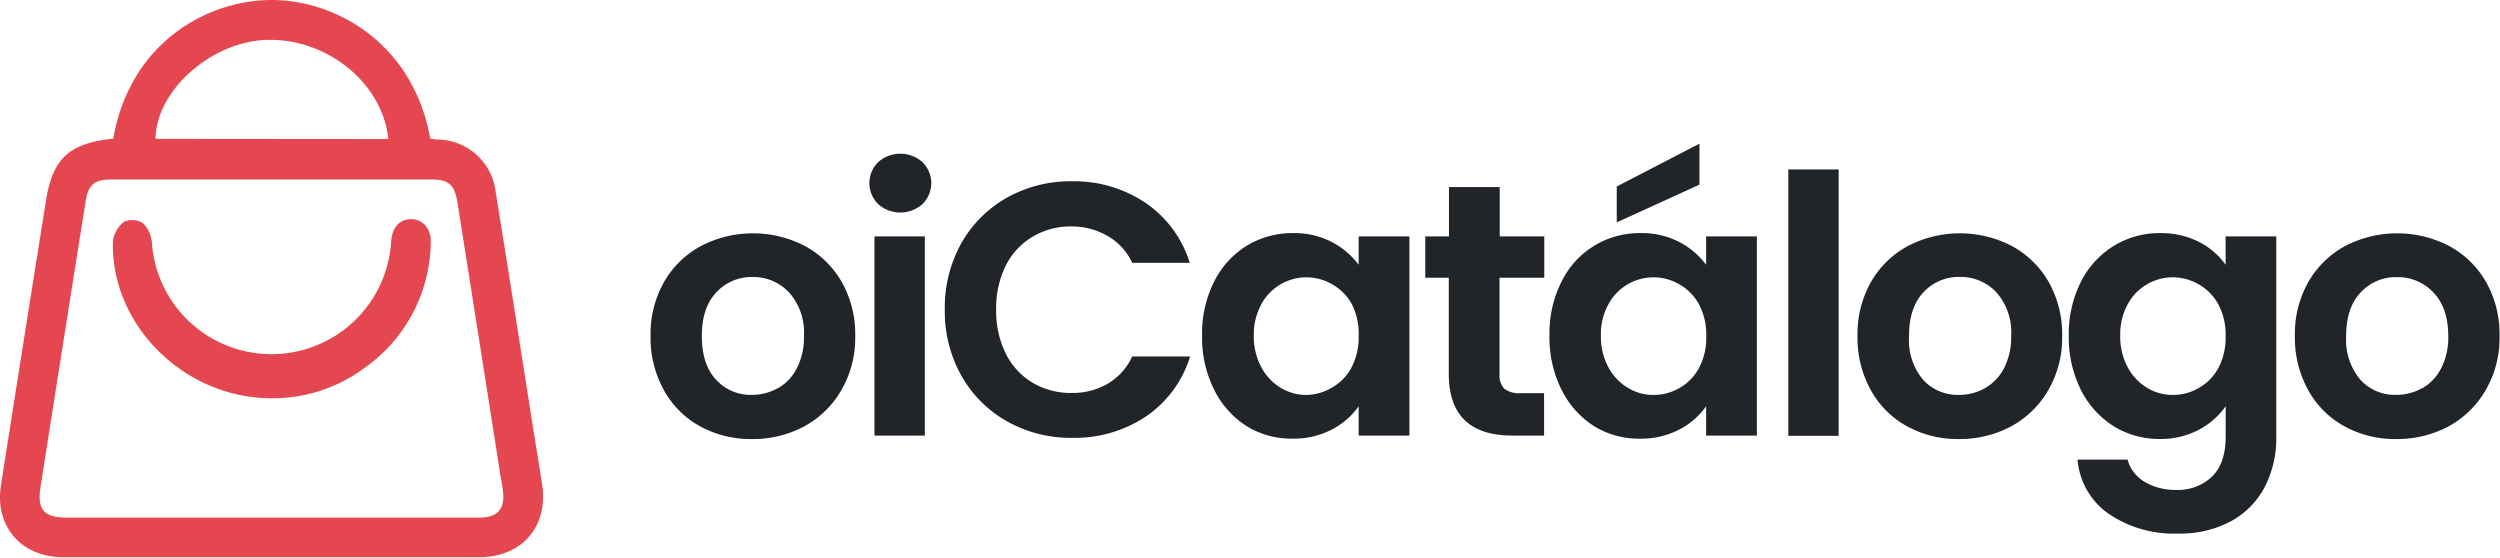
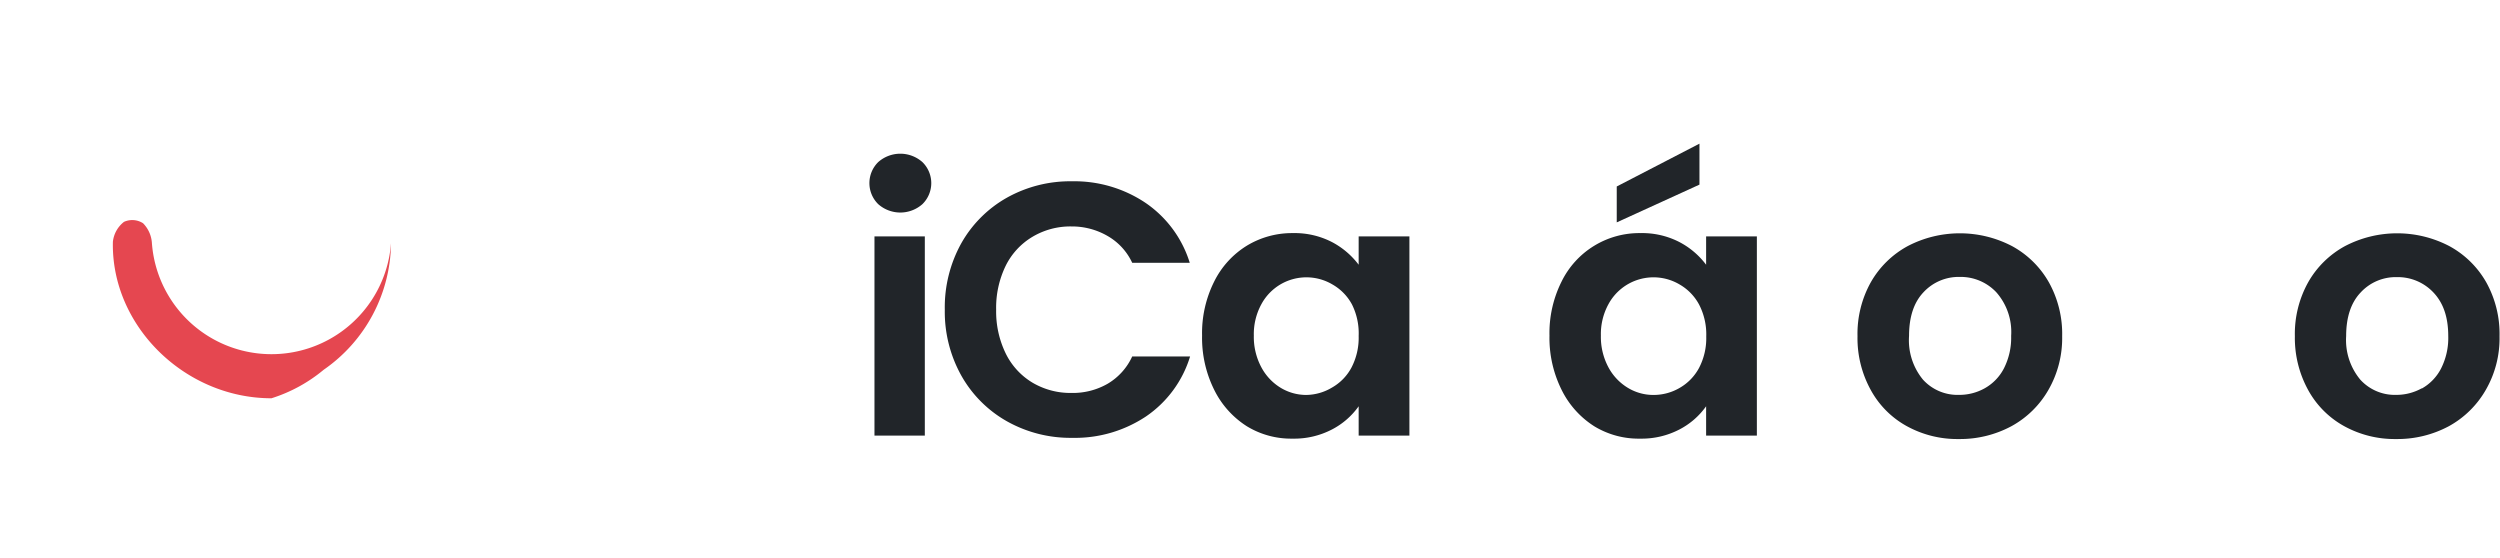
<svg xmlns="http://www.w3.org/2000/svg" viewBox="0 0 375.37 83.72">
  <defs>
    <style>.cls-1{fill:#212529;}.cls-2{fill:#e54750;}</style>
  </defs>
  <g id="Camada_2" data-name="Camada 2">
    <g id="OBJECTS">
-       <path class="cls-1" d="M105.1,64a13.68,13.68,0,0,1-5.42-5.43,16.13,16.13,0,0,1-2-8.09,15.91,15.91,0,0,1,2-8.1,14.11,14.11,0,0,1,5.54-5.43,16.93,16.93,0,0,1,15.66,0,14.08,14.08,0,0,1,5.53,5.43,15.92,15.92,0,0,1,2,8.1,15.59,15.59,0,0,1-2.08,8.09A14.3,14.3,0,0,1,120.79,64a16.3,16.3,0,0,1-7.91,1.92A15.77,15.77,0,0,1,105.1,64Zm11.64-5.67a7.2,7.2,0,0,0,2.89-3,10.14,10.14,0,0,0,1.08-4.86,9,9,0,0,0-2.24-6.57A7.37,7.37,0,0,0,113,41.59a7.2,7.2,0,0,0-5.43,2.29q-2.19,2.29-2.19,6.57T107.51,57a7,7,0,0,0,5.37,2.29A7.82,7.82,0,0,0,116.74,58.3Z" />
      <path class="cls-1" d="M131.86,30.65a4.43,4.43,0,0,1,0-6.31,5,5,0,0,1,6.64,0,4.41,4.41,0,0,1,0,6.31,5,5,0,0,1-6.64,0Zm7,4.84V65.4h-7.56V35.49Z" />
      <path class="cls-1" d="M144.33,36.54a18,18,0,0,1,6.86-6.86,19.46,19.46,0,0,1,9.75-2.46A19.18,19.18,0,0,1,172,30.46a16.93,16.93,0,0,1,6.64,9H170a9,9,0,0,0-3.65-4A10.67,10.67,0,0,0,160.88,34,11.11,11.11,0,0,0,155,35.57a10.44,10.44,0,0,0-4,4.34,14.41,14.41,0,0,0-1.43,6.59A14.4,14.4,0,0,0,151,53.06a10.49,10.49,0,0,0,4,4.38A11.2,11.2,0,0,0,160.88,59a10.49,10.49,0,0,0,5.43-1.38A9.21,9.21,0,0,0,170,53.52h8.69a16.8,16.8,0,0,1-6.61,9,19.23,19.23,0,0,1-11.1,3.22,19.46,19.46,0,0,1-9.75-2.46,18,18,0,0,1-6.86-6.83,19.66,19.66,0,0,1-2.51-9.94A19.78,19.78,0,0,1,144.33,36.54Z" />
      <path class="cls-1" d="M182.3,42.29a13.21,13.21,0,0,1,4.91-5.4A13.08,13.08,0,0,1,194.15,35,12.22,12.22,0,0,1,200,36.35a12,12,0,0,1,4,3.4V35.49h7.62V65.4H204V61a11.27,11.27,0,0,1-4,3.48,12.29,12.29,0,0,1-5.92,1.38A12.74,12.74,0,0,1,187.21,64a13.59,13.59,0,0,1-4.91-5.49,17.5,17.5,0,0,1-1.81-8.12A17.27,17.27,0,0,1,182.3,42.29ZM203,45.72a7.59,7.59,0,0,0-2.92-3,7.68,7.68,0,0,0-10.71,3,9.35,9.35,0,0,0-1.11,4.67,9.66,9.66,0,0,0,1.11,4.72,8,8,0,0,0,2.91,3.11,7.41,7.41,0,0,0,3.86,1.08A7.69,7.69,0,0,0,200,58.19a7.52,7.52,0,0,0,2.92-3A9.68,9.68,0,0,0,204,50.45,9.72,9.72,0,0,0,203,45.72Z" />
-       <path class="cls-1" d="M225.15,41.7V56.17a2.89,2.89,0,0,0,.72,2.19,3.6,3.6,0,0,0,2.46.67h3.51V65.4h-4.75q-9.56,0-9.56-9.28V41.7H214V35.49h3.56v-7.4h7.62v7.4h6.69V41.7Z" />
      <path class="cls-1" d="M234.46,42.29A13,13,0,0,1,246.31,35a12.19,12.19,0,0,1,5.86,1.35,11.92,11.92,0,0,1,4,3.4V35.49h7.62V65.4h-7.62V61a11.27,11.27,0,0,1-4,3.48,12.28,12.28,0,0,1-5.91,1.38A12.78,12.78,0,0,1,239.37,64a13.59,13.59,0,0,1-4.91-5.49,17.5,17.5,0,0,1-1.81-8.12A17.27,17.27,0,0,1,234.46,42.29Zm20.65,3.43a7.63,7.63,0,0,0-2.91-3,7.69,7.69,0,0,0-10.72,3,9.35,9.35,0,0,0-1.11,4.67,9.66,9.66,0,0,0,1.11,4.72,8,8,0,0,0,2.92,3.11,7.38,7.38,0,0,0,3.86,1.08,7.74,7.74,0,0,0,3.94-1.06,7.56,7.56,0,0,0,2.91-3,9.68,9.68,0,0,0,1.08-4.72A9.72,9.72,0,0,0,255.11,45.72Zm.06-18-12.42,5.67V28l12.42-6.43Z" />
-       <path class="cls-1" d="M276.07,25.44v40h-7.56v-40Z" />
      <path class="cls-1" d="M286.33,64a13.64,13.64,0,0,1-5.43-5.43,16.13,16.13,0,0,1-2-8.09,15.91,15.91,0,0,1,2-8.1,14.11,14.11,0,0,1,5.54-5.43,16.93,16.93,0,0,1,15.66,0,14.08,14.08,0,0,1,5.53,5.43,15.92,15.92,0,0,1,2,8.1,15.59,15.59,0,0,1-2.08,8.09A14.3,14.3,0,0,1,302,64a16.3,16.3,0,0,1-7.91,1.92A15.7,15.7,0,0,1,286.33,64ZM298,58.3a7.2,7.2,0,0,0,2.89-3,10.14,10.14,0,0,0,1.08-4.86,9,9,0,0,0-2.24-6.57,7.35,7.35,0,0,0-5.48-2.29,7.2,7.2,0,0,0-5.43,2.29c-1.46,1.53-2.18,3.72-2.18,6.57A9.3,9.3,0,0,0,288.73,57a7,7,0,0,0,5.37,2.29A7.8,7.8,0,0,0,298,58.3Z" />
-       <path class="cls-1" d="M330.17,36.32a11,11,0,0,1,4,3.43V35.49h7.61V65.62A16.08,16.08,0,0,1,340.11,73a12.47,12.47,0,0,1-5,5.19,16.07,16.07,0,0,1-8.1,1.92,17.37,17.37,0,0,1-10.45-3,11,11,0,0,1-4.62-8.1h7.51A5.58,5.58,0,0,0,322,72.34a9,9,0,0,0,4.78,1.22,7.42,7.42,0,0,0,5.35-2c1.36-1.32,2.05-3.31,2.05-6V61a11.54,11.54,0,0,1-4,3.51,12.09,12.09,0,0,1-5.86,1.4A12.93,12.93,0,0,1,317.37,64a13.66,13.66,0,0,1-4.94-5.49,17.62,17.62,0,0,1-1.81-8.12,17.39,17.39,0,0,1,1.81-8.05,13.3,13.3,0,0,1,4.92-5.4A13.08,13.08,0,0,1,324.29,35,12.55,12.55,0,0,1,330.17,36.32Zm2.92,9.4a7.59,7.59,0,0,0-2.92-3,7.69,7.69,0,0,0-10.72,3,9.46,9.46,0,0,0-1.1,4.67,9.77,9.77,0,0,0,1.1,4.72,8,8,0,0,0,2.92,3.11,7.38,7.38,0,0,0,3.86,1.08,7.71,7.71,0,0,0,3.94-1.06,7.52,7.52,0,0,0,2.92-3,9.68,9.68,0,0,0,1.08-4.72A9.72,9.72,0,0,0,333.09,45.72Z" />
      <path class="cls-1" d="M352,64a13.7,13.7,0,0,1-5.43-5.43,16.24,16.24,0,0,1-2-8.09,15.92,15.92,0,0,1,2-8.1,14.08,14.08,0,0,1,5.53-5.43,16.93,16.93,0,0,1,15.66,0,14.11,14.11,0,0,1,5.54,5.43,15.91,15.91,0,0,1,2,8.1,15.49,15.49,0,0,1-2.08,8.09A14.34,14.34,0,0,1,367.68,64a16.34,16.34,0,0,1-7.92,1.92A15.7,15.7,0,0,1,352,64Zm11.64-5.67a7.23,7.23,0,0,0,2.88-3,10.14,10.14,0,0,0,1.08-4.86c0-2.85-.74-5-2.24-6.57a7.35,7.35,0,0,0-5.48-2.29,7.16,7.16,0,0,0-5.42,2.29q-2.19,2.29-2.19,6.57A9.3,9.3,0,0,0,354.39,57a7,7,0,0,0,5.37,2.29A7.86,7.86,0,0,0,363.63,58.3Z" />
-       <path class="cls-2" d="M17,20.82C19.57,6.23,31.29,0,40.79,0S62,6.37,64.61,20.83c.32,0,.67.1,1,.12a8.88,8.88,0,0,1,8.81,7.85C76.33,40.53,78.16,52.28,80,64c.46,2.89.94,5.77,1.39,8.66,1,6.37-3,11-9.43,11q-31.19,0-62.39,0C3.23,83.71-.83,79.06.14,72.86Q3.5,51.47,6.91,30.08C7.92,23.77,10.39,21.51,17,20.82Zm23.68,56.9H53.53c6.16,0,12.32,0,18.47,0,2.72,0,3.84-1.32,3.52-4-.1-.8-.26-1.6-.39-2.4q-3.21-20.45-6.44-40.9c-.42-2.64-1.31-3.46-3.75-3.46q-24.16,0-48.34,0c-2.43,0-3.35.81-3.74,3.23Q9.46,51.63,6.09,73.1c-.54,3.43.5,4.61,3.95,4.62ZM58.31,20.88C57.42,12.34,48.9,5.59,39.78,6c-8.25.39-16.4,7.74-16.42,14.85Z" />
-       <path class="cls-2" d="M40.76,59.8c-13,0-24.09-10.87-23.81-23.49a4.38,4.38,0,0,1,1.67-3,3,3,0,0,1,2.86.21,4.65,4.65,0,0,1,1.33,3,18,18,0,0,0,35.9,0c.1-2.14,1-3.34,2.54-3.58,1.94-.3,3.5,1.18,3.43,3.42a23.42,23.42,0,0,1-10.11,19A23.07,23.07,0,0,1,40.76,59.8Z" />
+       <path class="cls-2" d="M40.76,59.8c-13,0-24.09-10.87-23.81-23.49a4.38,4.38,0,0,1,1.67-3,3,3,0,0,1,2.86.21,4.65,4.65,0,0,1,1.33,3,18,18,0,0,0,35.9,0a23.42,23.42,0,0,1-10.11,19A23.07,23.07,0,0,1,40.76,59.8Z" />
    </g>
  </g>
</svg>